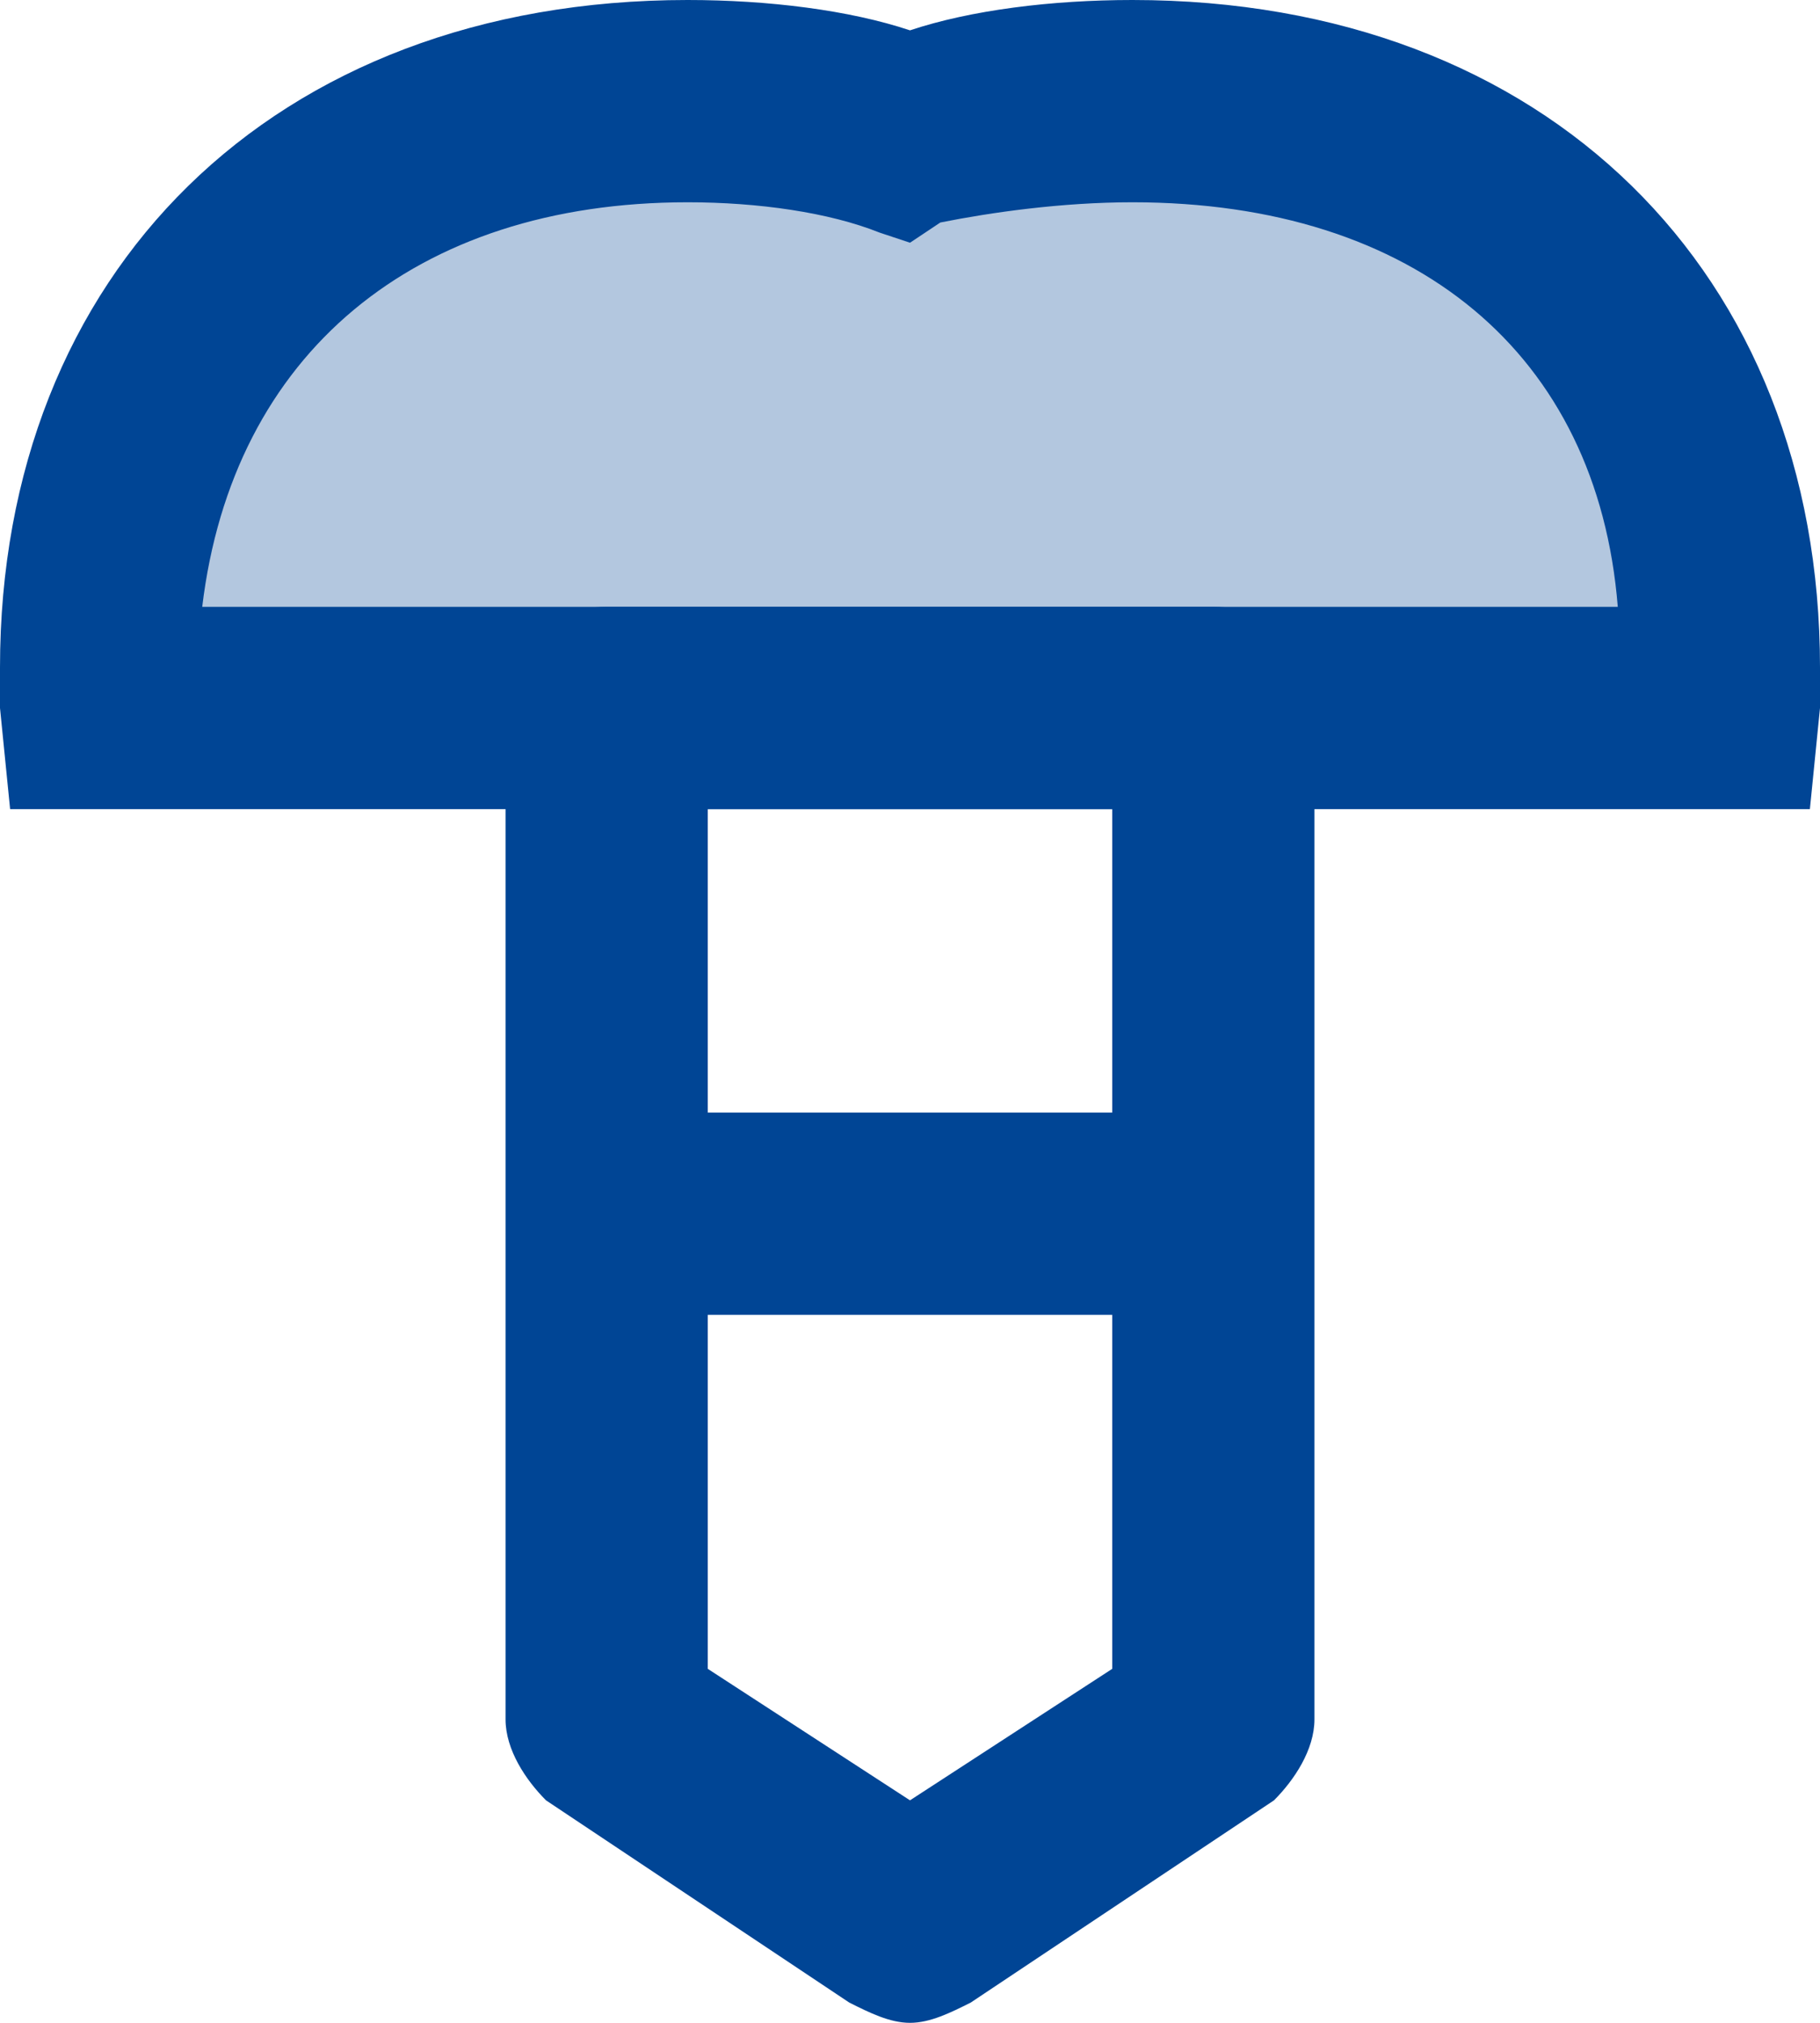
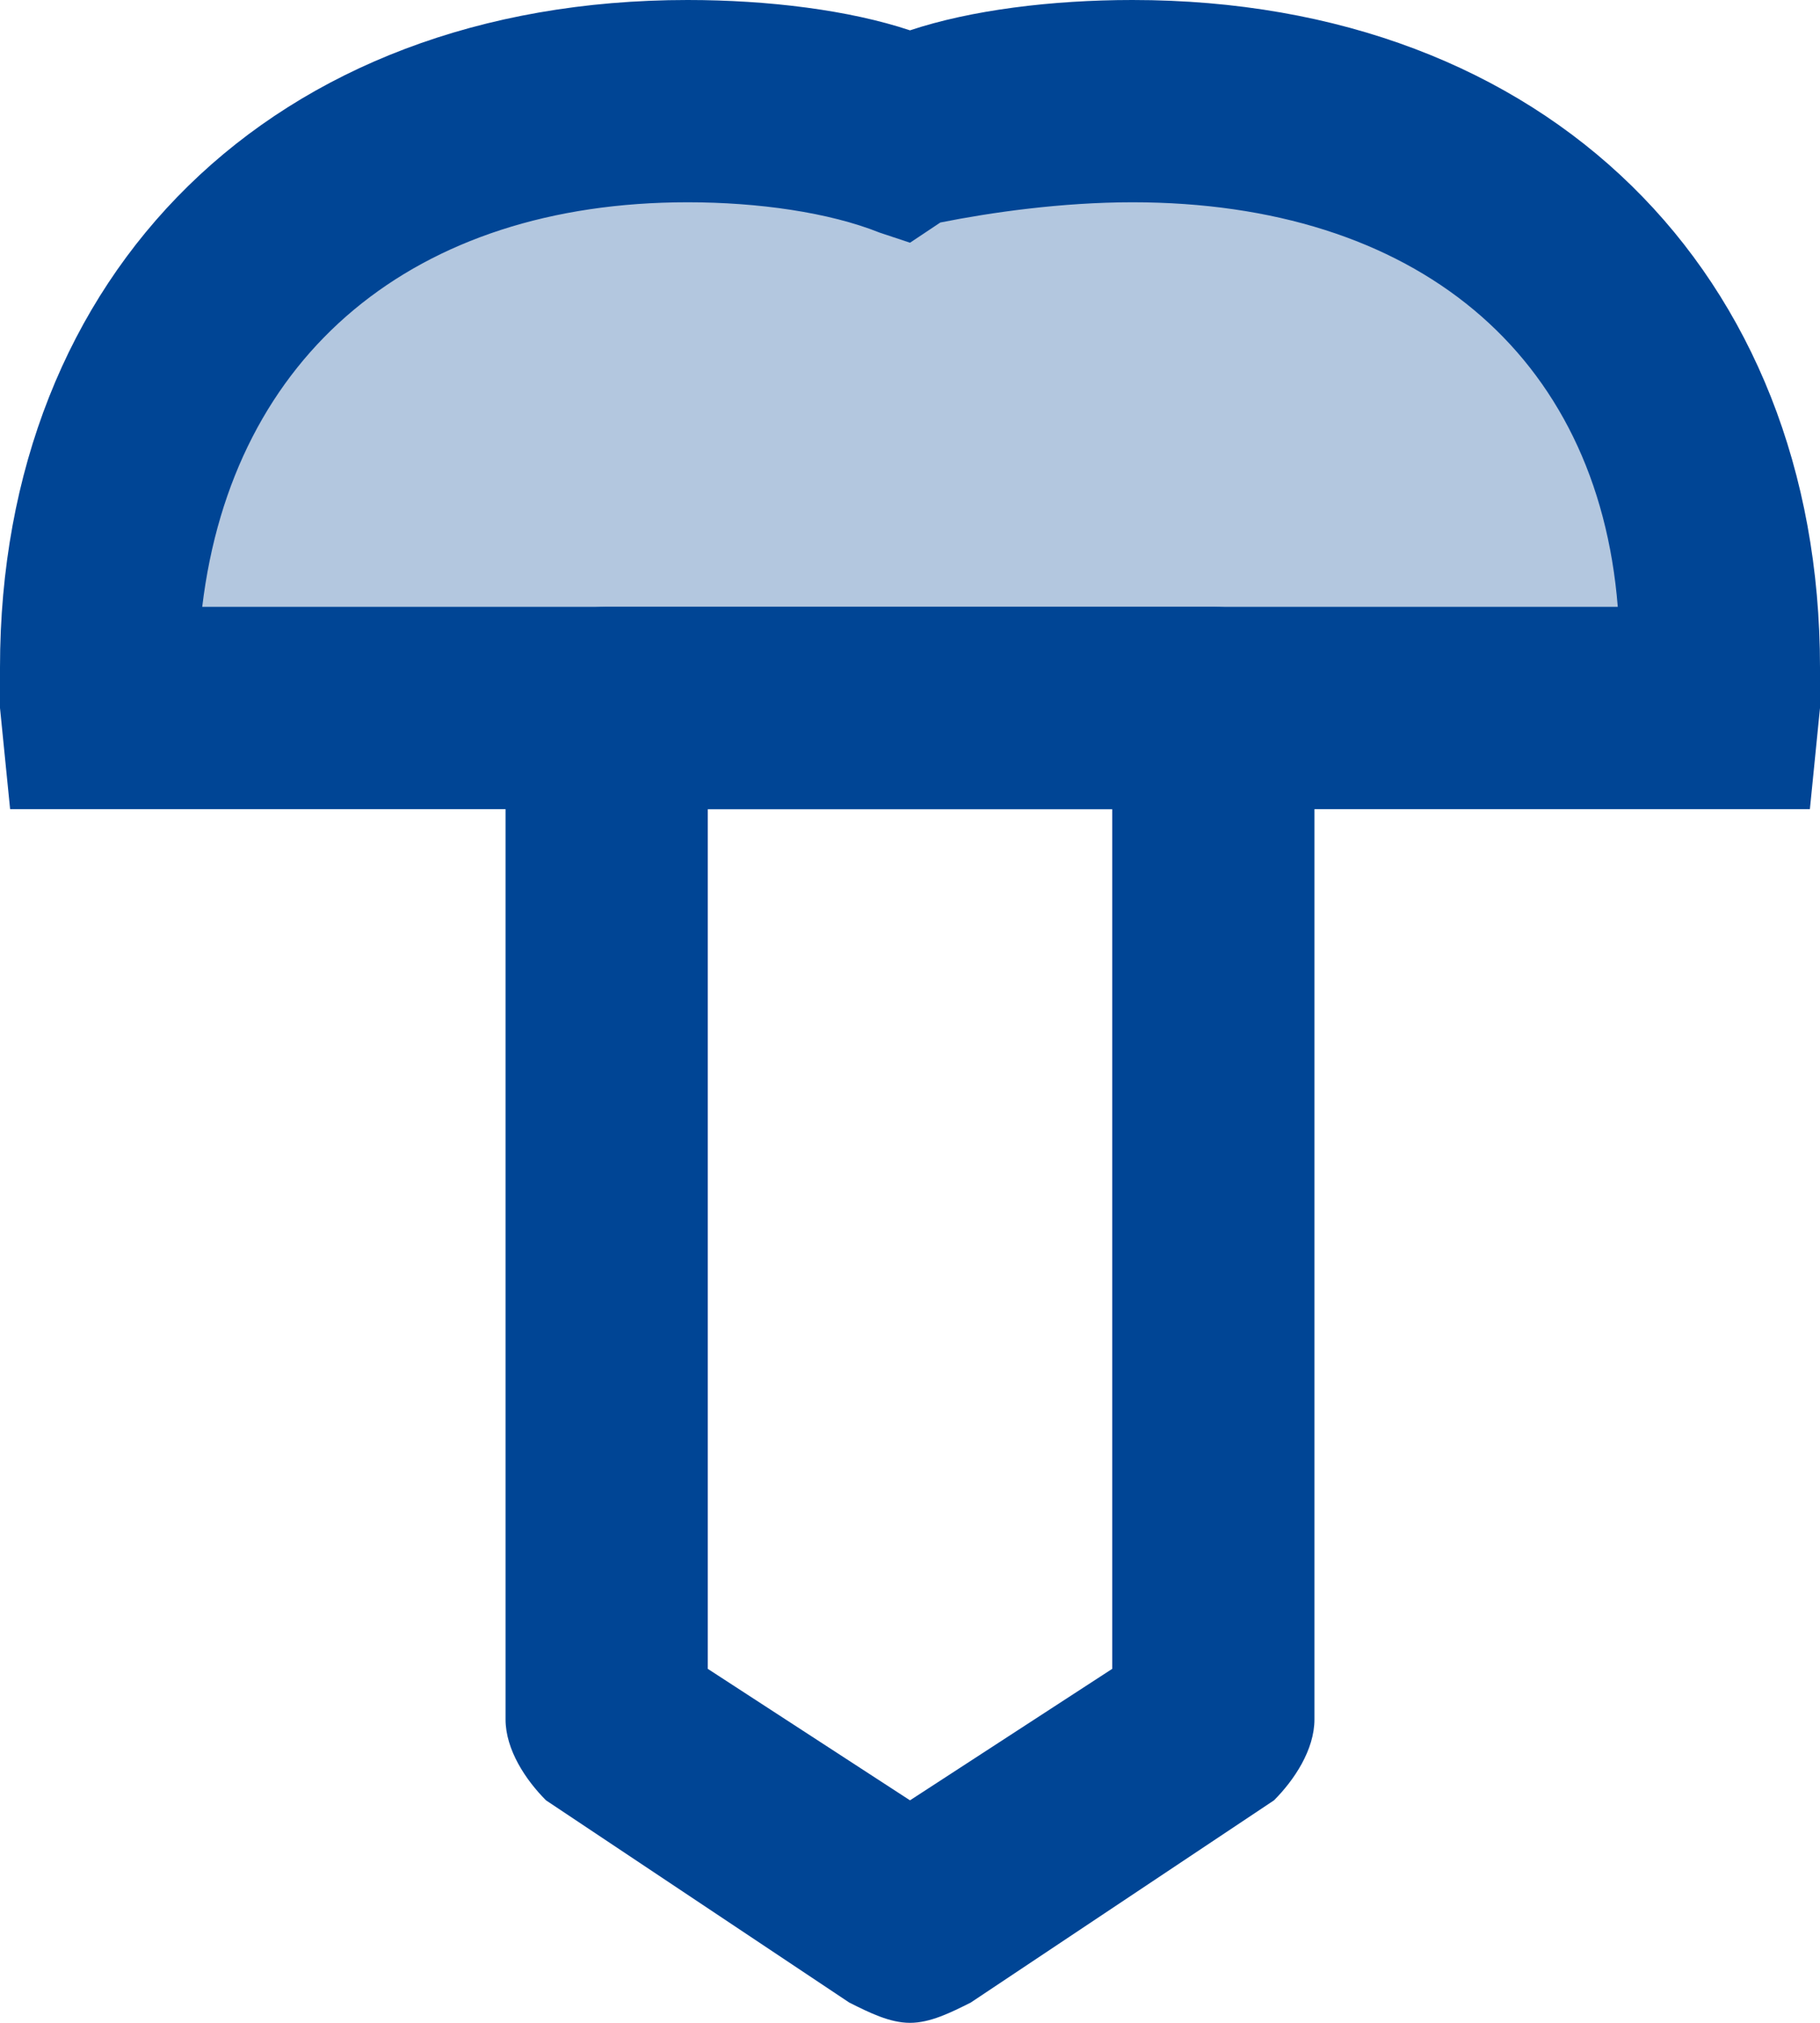
<svg xmlns="http://www.w3.org/2000/svg" width="18px" height="20px" viewBox="0 0 18 20" version="1.1">
  <title>icons8-dental_implant</title>
  <g id="Page-1" stroke="none" stroke-width="1" fill="none" fill-rule="evenodd">
    <g id="icons8-dental_implant" fill="#004595" fill-rule="nonzero">
      <path d="M9,20 C8.8,20 8.6,19.9 8.4,19.8 L5.4,17.8 C5.2,17.6 5,17.3 5,17 L5,7 C5,6.4 5.4,6 6,6 L12,6 C12.6,6 13,6.4 13,7 L13,17 C13,17.3 12.8,17.6 12.6,17.8 L9.6,19.8 C9.4,19.9 9.2,20 9,20 Z M7,16.5 L9,17.8 L11,16.5 L11,8 L7,8 L7,16.5 Z" id="Shape" />
-       <polygon id="Path" points="6 11 12 11 12 13 6 13" />
      <path d="M17,7 C17,6.9 17,6.7 17,6.6 C17,3.3 14.8,1 11.2,1 C10.4,1 9.6,1.1 9,1.3 C8.4,1.1 7.6,1 6.8,1 C3.2,1 1,3.3 1,6.6 C1,6.7 1,6.9 1,7 L17,7 Z" id="Path" opacity="0.3" />
      <path d="M17.9,8 L0.1,8 L0,7 C0,6.9 0,6.7 0,6.6 C0,2.7 2.7,0 6.8,0 C7.6,0 8.4,0.1 9,0.3 C9.6,0.1 10.4,0 11.2,0 C15.3,0 18,2.7 18,6.6 C18,6.7 18,6.9 18,7 L17.9,8 Z M2,6 L16,6 C15.8,3.5 14,2 11.2,2 C10.5,2 9.8,2.1 9.3,2.2 L9,2.4 L8.7,2.3 C8.2,2.1 7.5,2 6.8,2 C4.1,2 2.3,3.5 2,6 Z" id="Shape" />
    </g>
  </g>
</svg>